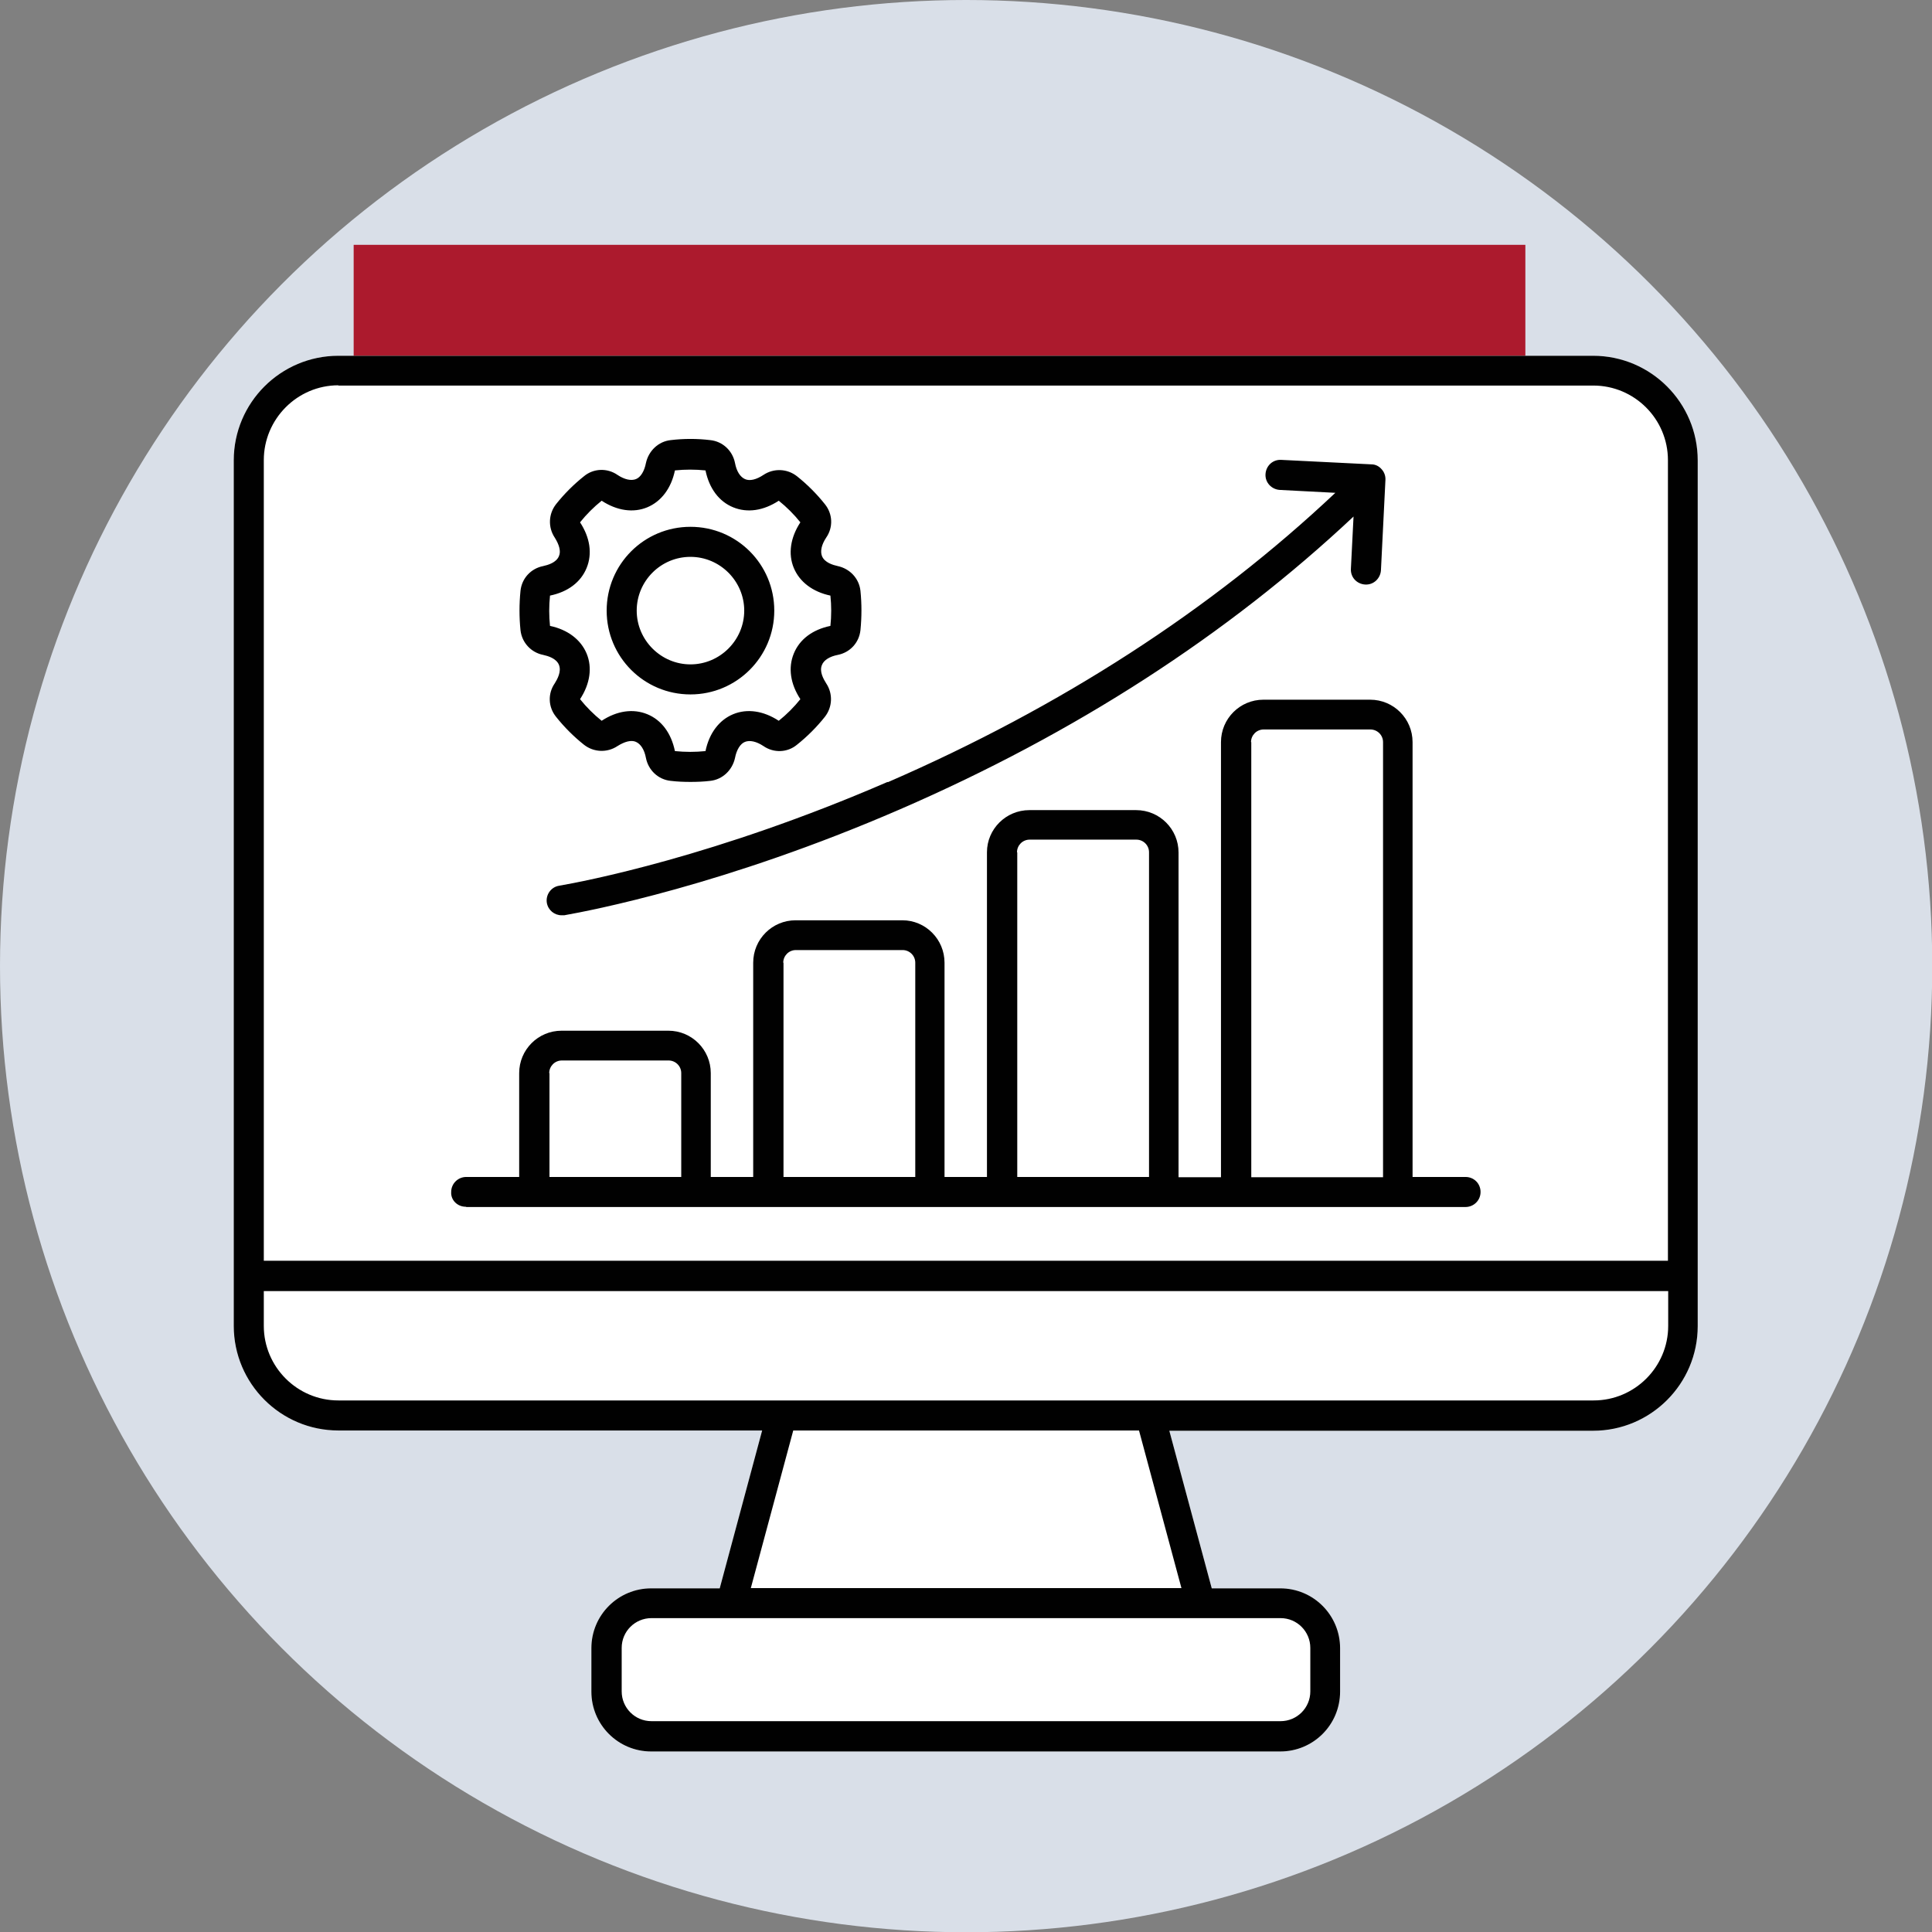
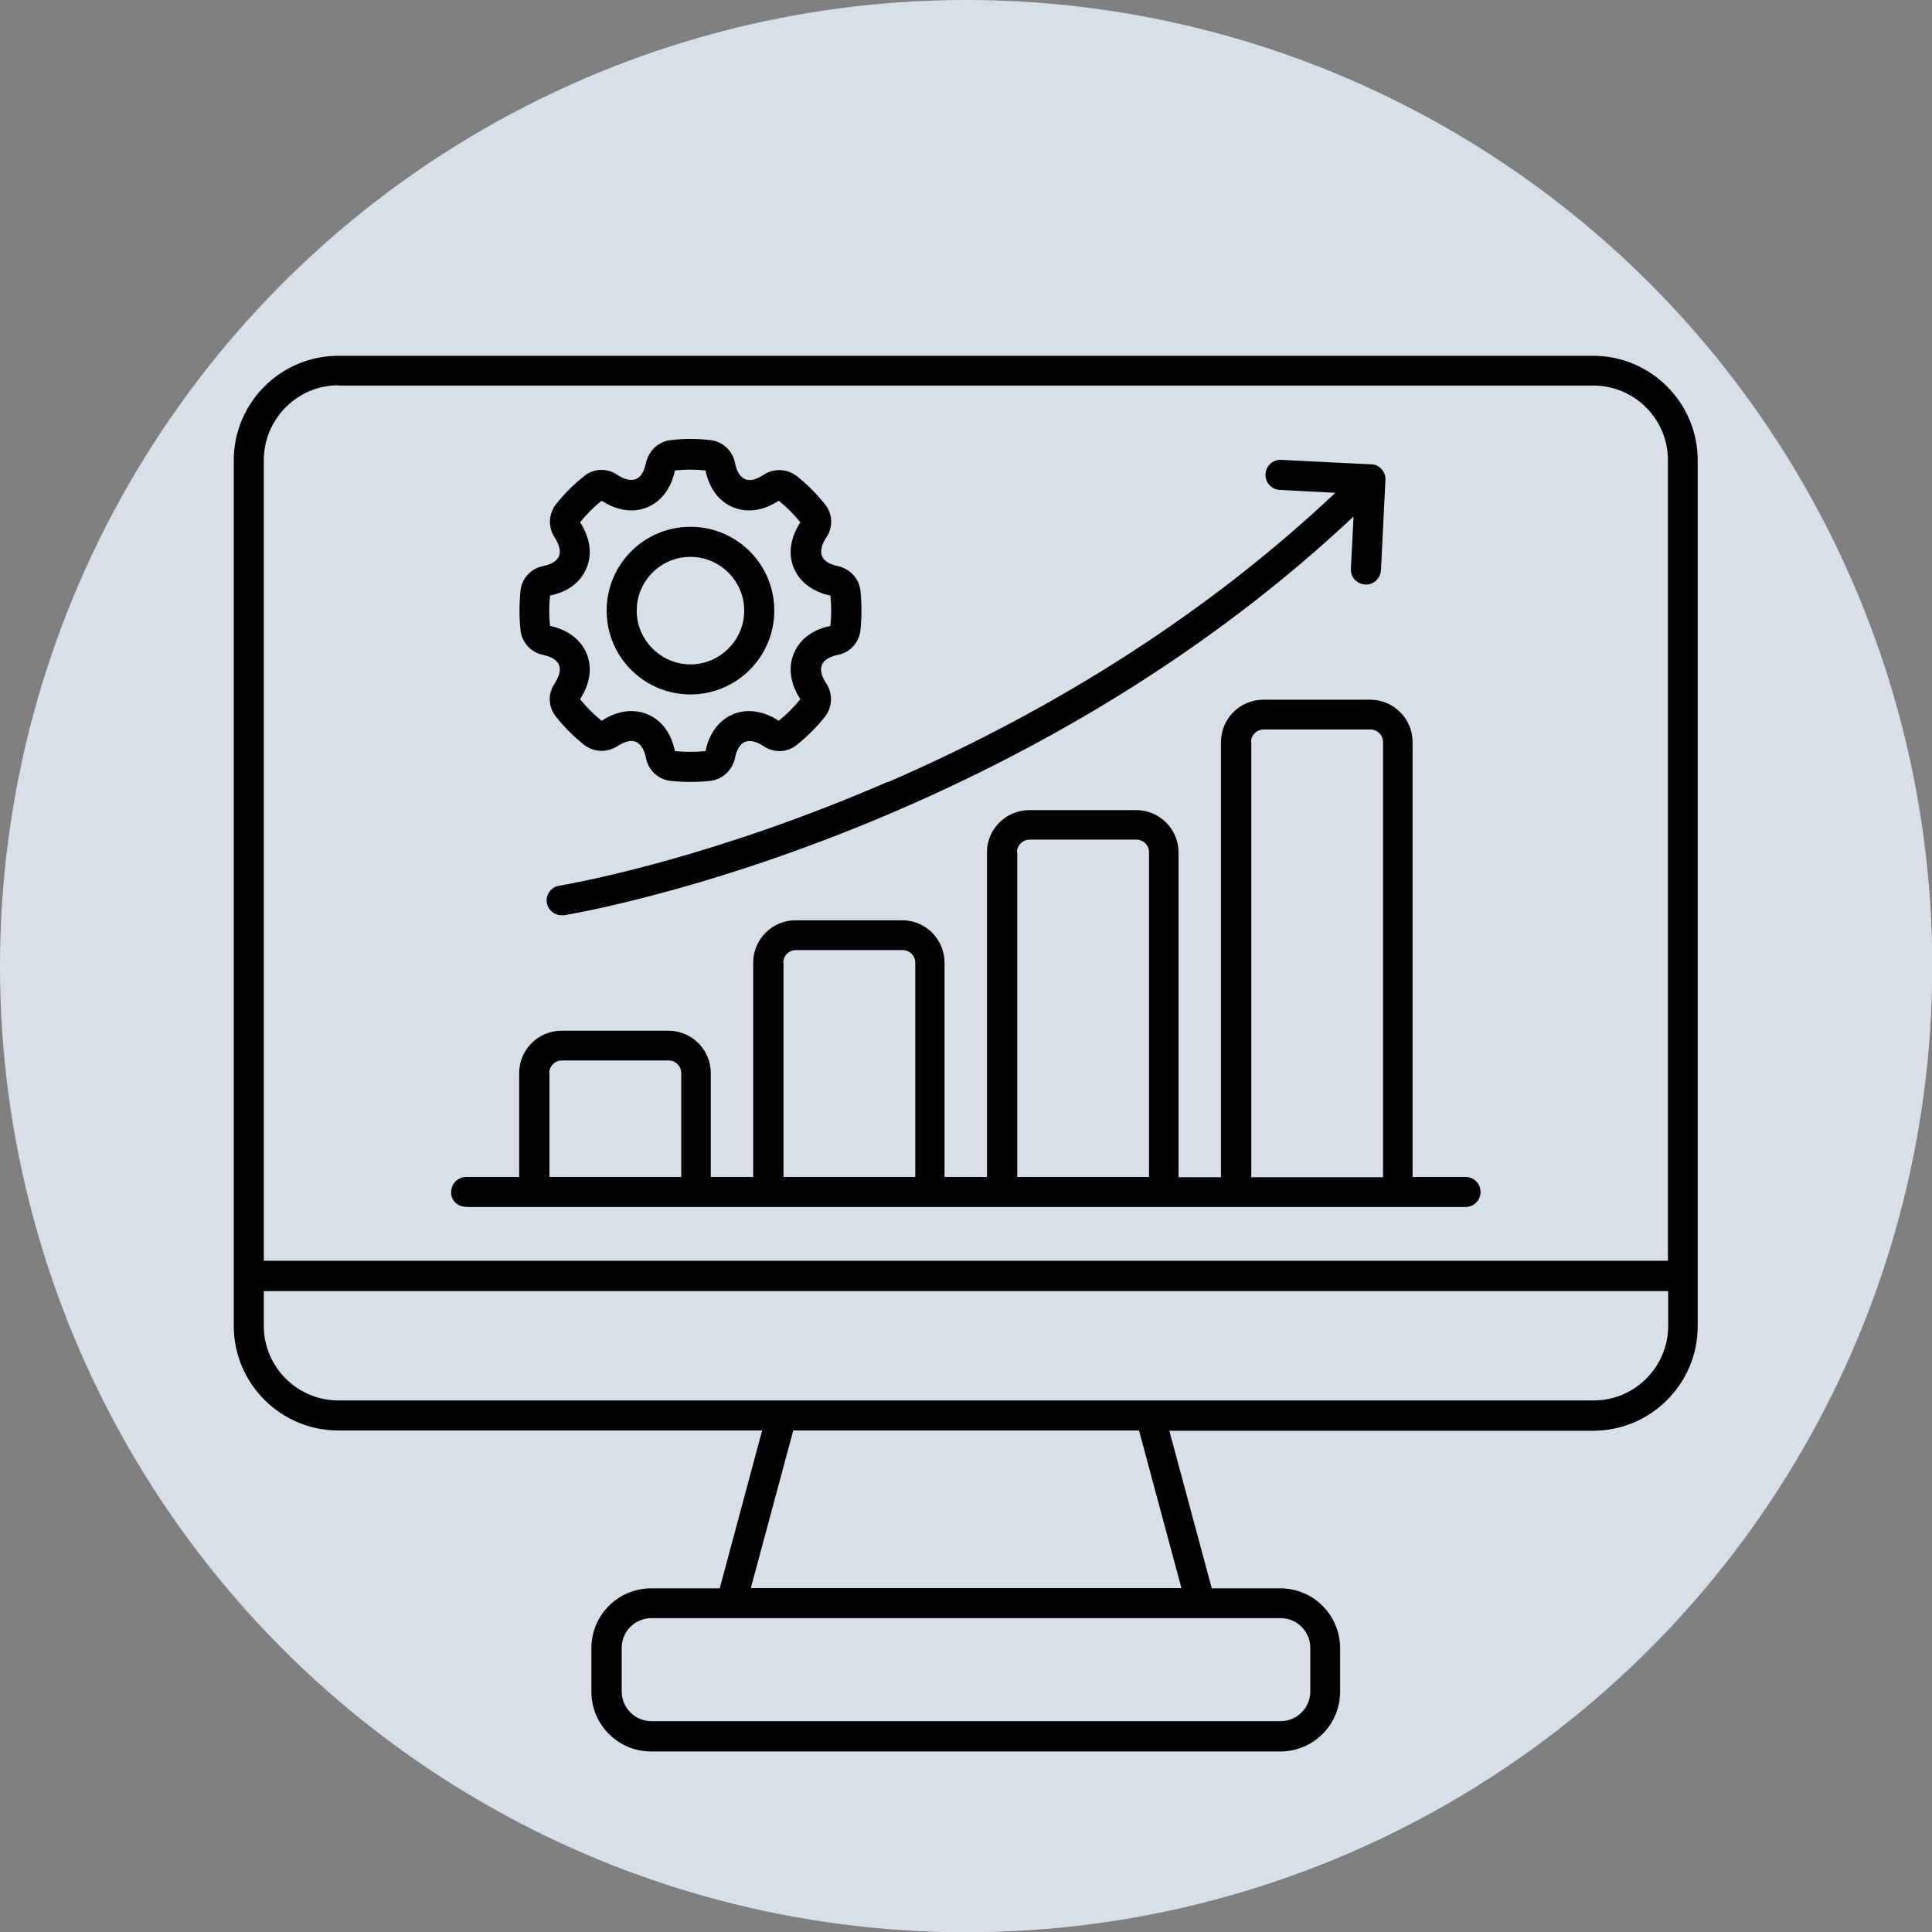
<svg xmlns="http://www.w3.org/2000/svg" id="Layer_1" viewBox="0 0 73.31 73.31">
  <rect x="0" y="0" width="73.31" height="73.31" fill="#808080" stroke="none" />
  <defs>
    <style>      .st0 {        fill: #d9dfe8;      }      .st1 {        fill: #010101;      }      .st2 {        fill: #fff;      }      .st3 {        fill: #ac1a2d;      }    </style>
  </defs>
  <circle class="st0" cx="36.66" cy="36.66" r="36.66" />
-   <rect class="st3" x="13.42" y="9.29" width="44.46" height="4.72" />
-   <path class="st2" d="M60.47,13.5H12.84c-2.19,0-3.97,1.78-3.97,3.97v32.84c0,2.19,1.78,3.97,3.97,3.97h16.08s-1.61,5.99-1.61,5.99h-2.6c-1.25,0-2.27,1.01-2.27,2.27v1.65c0,1.25,1.01,2.27,2.27,2.27h23.87c1.25,0,2.27-1.01,2.27-2.27v-1.65c0-1.25-1.01-2.27-2.27-2.27h-2.6l-1.61-5.98h16.08c2.19,0,3.97-1.78,3.97-3.97V17.47c0-2.19-1.78-3.97-3.97-3.97Z" />
  <path class="st1" d="M60.47,13.5H12.84c-2.19,0-3.97,1.78-3.97,3.97v32.84c0,2.19,1.78,3.97,3.97,3.97h16.08s-1.61,5.99-1.61,5.99h-2.6c-1.25,0-2.27,1.01-2.27,2.27v1.65c0,1.25,1.01,2.27,2.27,2.27h23.87c1.25,0,2.27-1.01,2.27-2.27v-1.65c0-1.25-1.01-2.27-2.27-2.27h-2.6l-1.61-5.98h16.08c2.19,0,3.97-1.78,3.97-3.97V17.47c0-2.19-1.78-3.97-3.97-3.97h0ZM12.84,14.63h47.62c1.56,0,2.83,1.27,2.83,2.83v30.38H10.01v-30.38c0-1.56,1.27-2.84,2.83-2.84h0ZM49.72,62.53v1.65c0,.63-.51,1.13-1.13,1.13h-23.87c-.63,0-1.13-.51-1.13-1.13v-1.65c0-.63.51-1.13,1.13-1.13h23.87c.63,0,1.13.51,1.13,1.13ZM44.82,60.26h-16.33l1.61-5.98h13.12l1.61,5.98ZM60.47,53.14H12.84c-1.56,0-2.83-1.27-2.83-2.83v-1.32h53.29v1.32c0,1.56-1.27,2.83-2.83,2.83h0ZM33.69,29.68c6.56-2.85,12.27-6.54,16.98-10.98l-2.11-.11c-.31-.02-.56-.28-.54-.6s.28-.56.6-.54l3.42.17c.15,0,.29.07.39.19.1.11.15.26.14.41l-.17,3.42c-.02.31-.28.56-.6.54s-.56-.28-.54-.6l.1-1.98c-4.78,4.49-10.57,8.23-17.21,11.11-6.64,2.88-11.78,3.85-12.74,4.02-.03,0-.07,0-.1,0-.27,0-.51-.19-.56-.47-.05-.31.16-.6.46-.65.93-.16,5.94-1.11,12.47-3.94h0ZM20.61,24.85c.18.04.5.13.6.38s-.06.54-.16.7c-.27.39-.25.9.05,1.27.31.39.67.75,1.06,1.06.37.29.88.31,1.27.05.27-.17.52-.24.7-.16s.32.29.38.61c.09.46.46.82.94.87.25.03.5.04.75.04s.5-.01.75-.04c.47-.05.84-.41.94-.87.06-.31.2-.54.38-.61s.43-.02.7.16c.39.27.91.25,1.27-.05.39-.31.75-.67,1.06-1.06.29-.37.31-.88.05-1.27-.1-.16-.27-.45-.16-.7.07-.18.29-.32.6-.38.46-.09.81-.46.86-.94.05-.5.05-1,0-1.49-.05-.47-.4-.84-.86-.94-.18-.04-.5-.13-.6-.38-.07-.18-.02-.43.16-.7.27-.39.25-.9-.05-1.27-.31-.39-.67-.75-1.06-1.06-.37-.29-.88-.31-1.27-.05-.27.18-.52.24-.7.16s-.32-.29-.38-.61c-.09-.46-.46-.82-.94-.87-.5-.06-1-.06-1.5,0-.47.05-.84.41-.94.87-.06.31-.2.54-.38.61s-.43.02-.7-.16c-.39-.27-.91-.25-1.27.05-.39.31-.75.67-1.06,1.06-.29.37-.31.88-.05,1.27.17.27.24.52.16.7-.1.25-.42.34-.6.38-.46.09-.81.46-.86.94-.05.5-.05,1,0,1.49.05.47.4.85.86.94h0ZM20.87,22.6c.68-.14,1.17-.51,1.39-1.05.22-.54.13-1.15-.25-1.73.24-.3.52-.58.82-.82.58.38,1.2.47,1.73.25s.91-.72,1.05-1.4c.39-.04.77-.04,1.16,0,.14.68.51,1.18,1.05,1.4.54.22,1.15.13,1.73-.25.3.24.58.52.82.82-.38.58-.47,1.2-.25,1.73s.72.91,1.39,1.05c.04.38.04.77,0,1.15-.68.14-1.17.51-1.39,1.05-.22.54-.13,1.15.25,1.73-.24.3-.52.58-.82.82-.58-.38-1.2-.47-1.73-.25s-.91.72-1.05,1.4c-.39.04-.77.04-1.16,0-.14-.68-.51-1.18-1.05-1.4-.54-.22-1.15-.13-1.73.25-.3-.24-.58-.52-.82-.82.38-.58.47-1.2.25-1.73s-.72-.91-1.39-1.05c-.04-.38-.04-.76,0-1.15ZM26.2,26.35c1.75,0,3.18-1.42,3.18-3.18s-1.42-3.18-3.18-3.18-3.18,1.42-3.18,3.18,1.42,3.18,3.18,3.18ZM26.2,21.13c1.12,0,2.04.92,2.04,2.04s-.92,2.04-2.04,2.04-2.04-.92-2.04-2.04c0-1.12.91-2.04,2.04-2.04ZM17.7,45.8h37.91c.31,0,.57-.25.57-.57s-.25-.57-.57-.57h-2.01v-16.5c0-.89-.72-1.61-1.61-1.61h-4.05c-.89,0-1.61.72-1.61,1.61v16.51h-1.61v-12.32c0-.89-.72-1.61-1.61-1.61h-4.05c-.89,0-1.61.72-1.61,1.6v12.32h-1.61v-8.13c0-.89-.72-1.61-1.6-1.61h-4.05c-.89,0-1.61.72-1.61,1.61v8.13h-1.61v-3.94c0-.89-.72-1.61-1.61-1.61h-4.05c-.89,0-1.61.72-1.61,1.61v3.94h-2.01c-.31,0-.57.25-.57.57-.02.31.24.56.55.56h0ZM47.47,28.16c0-.26.21-.48.48-.48h4.05c.26,0,.48.21.48.48v16.51h-5v-16.51ZM38.59,32.34c0-.26.21-.48.48-.48h4.05c.26,0,.48.21.48.48v12.32h-5v-12.32ZM29.72,36.53c0-.26.21-.48.48-.48h4.05c.26,0,.48.21.48.48v8.13h-5v-8.13ZM20.84,40.72c0-.26.21-.48.48-.48h4.05c.26,0,.48.21.48.48v3.94h-5v-3.94Z" />
</svg>